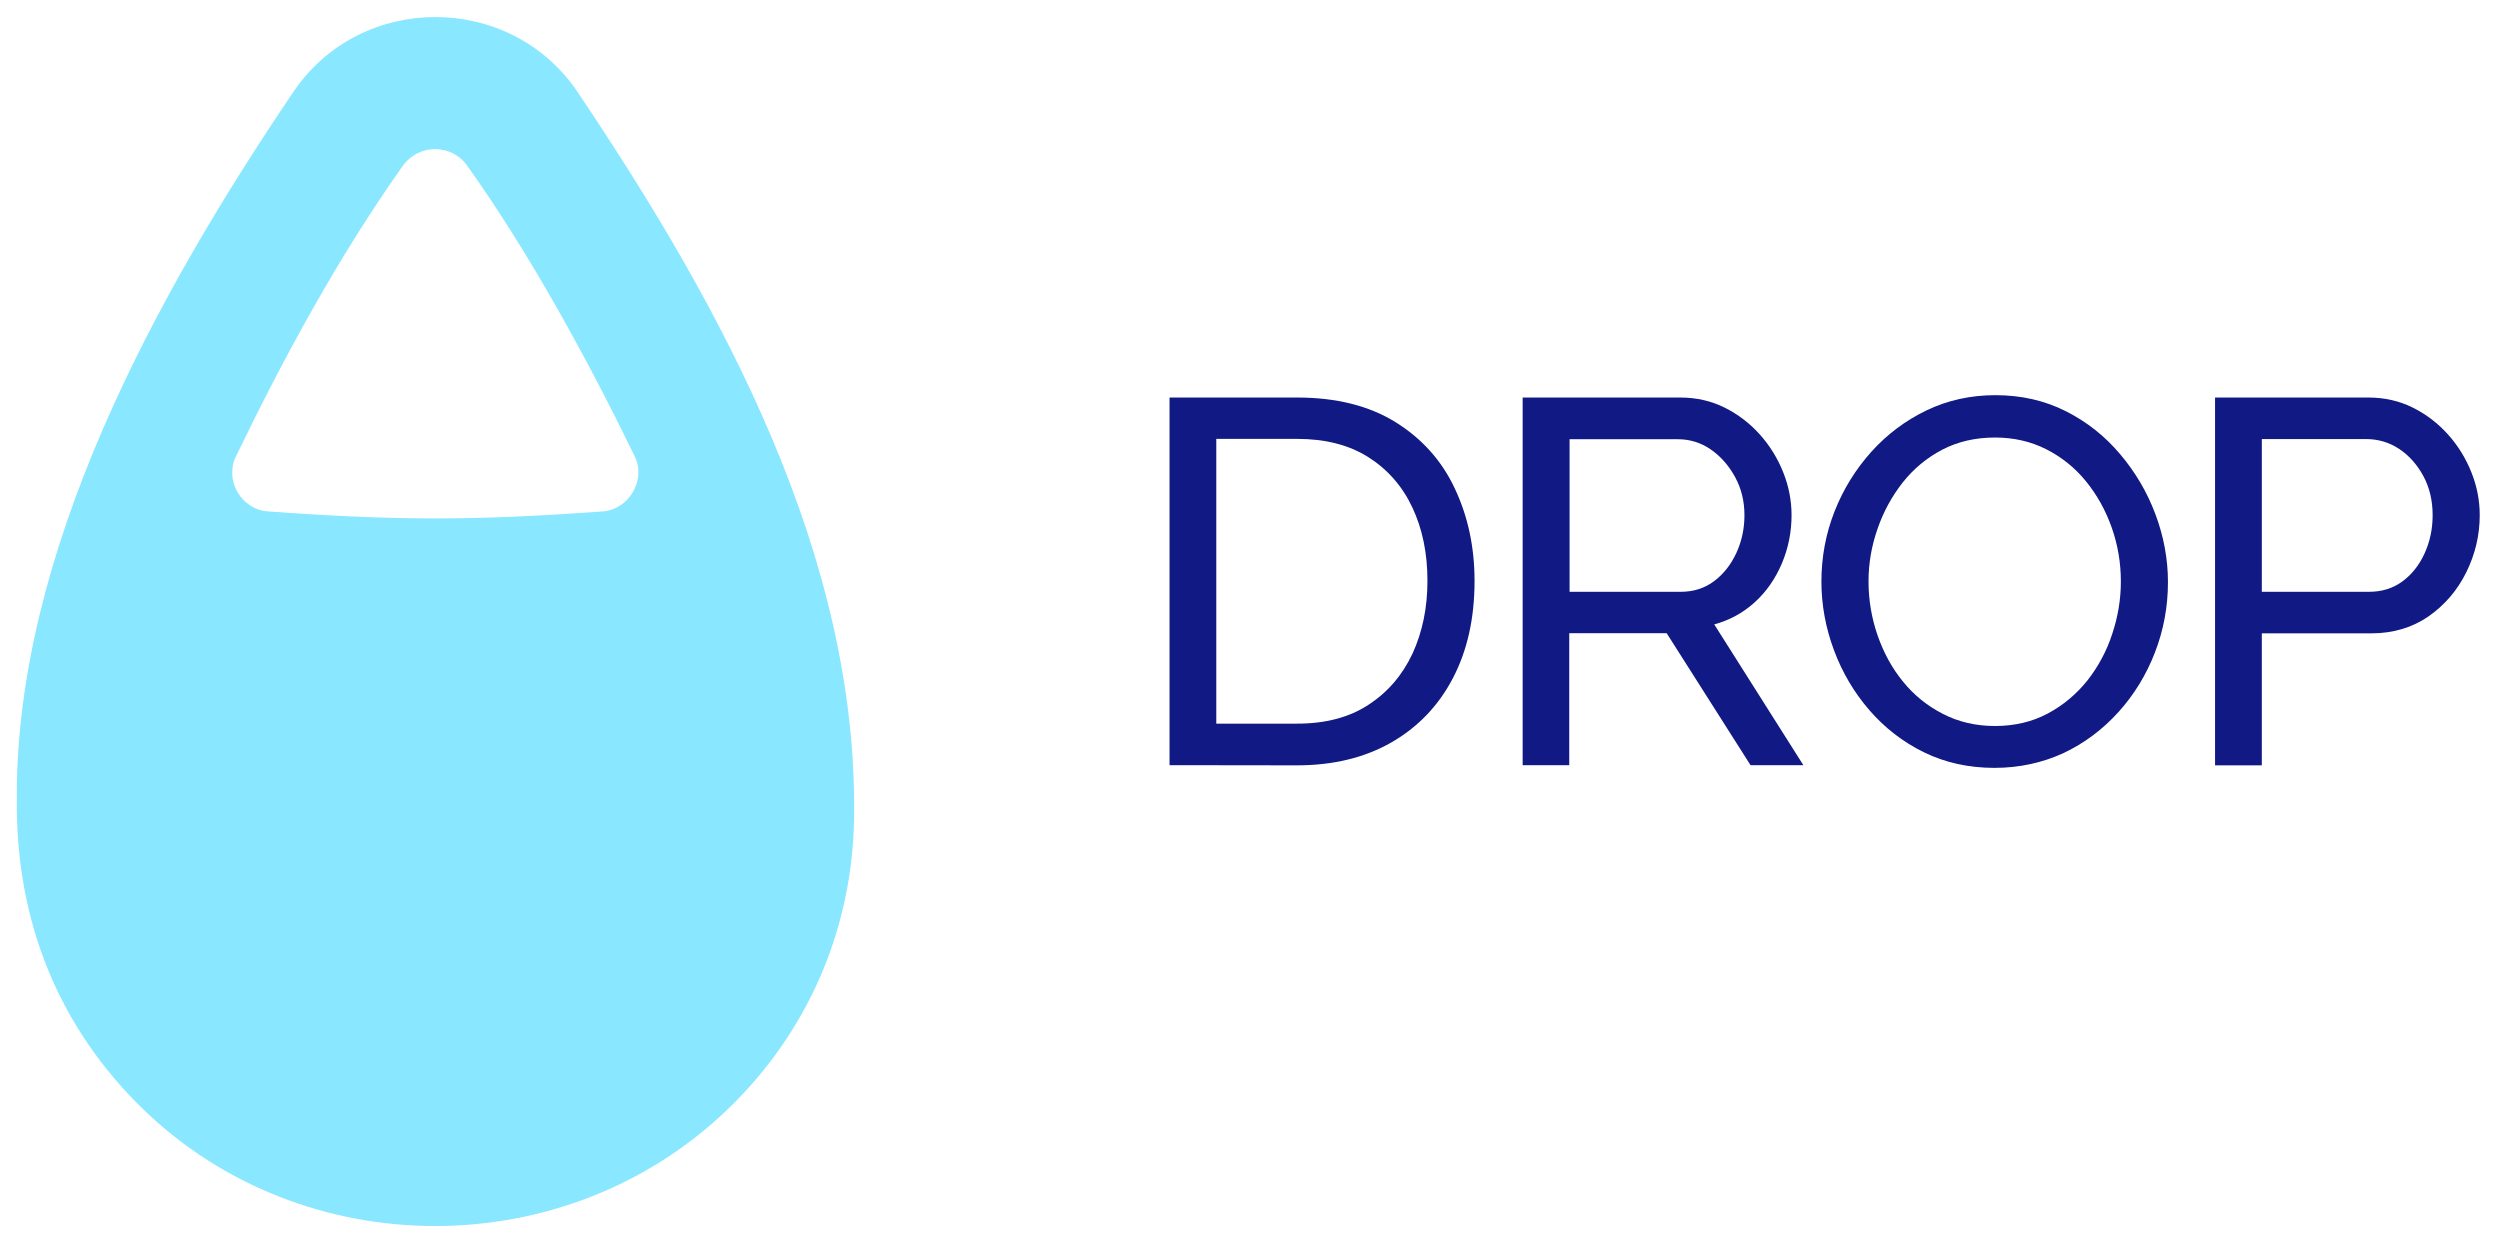
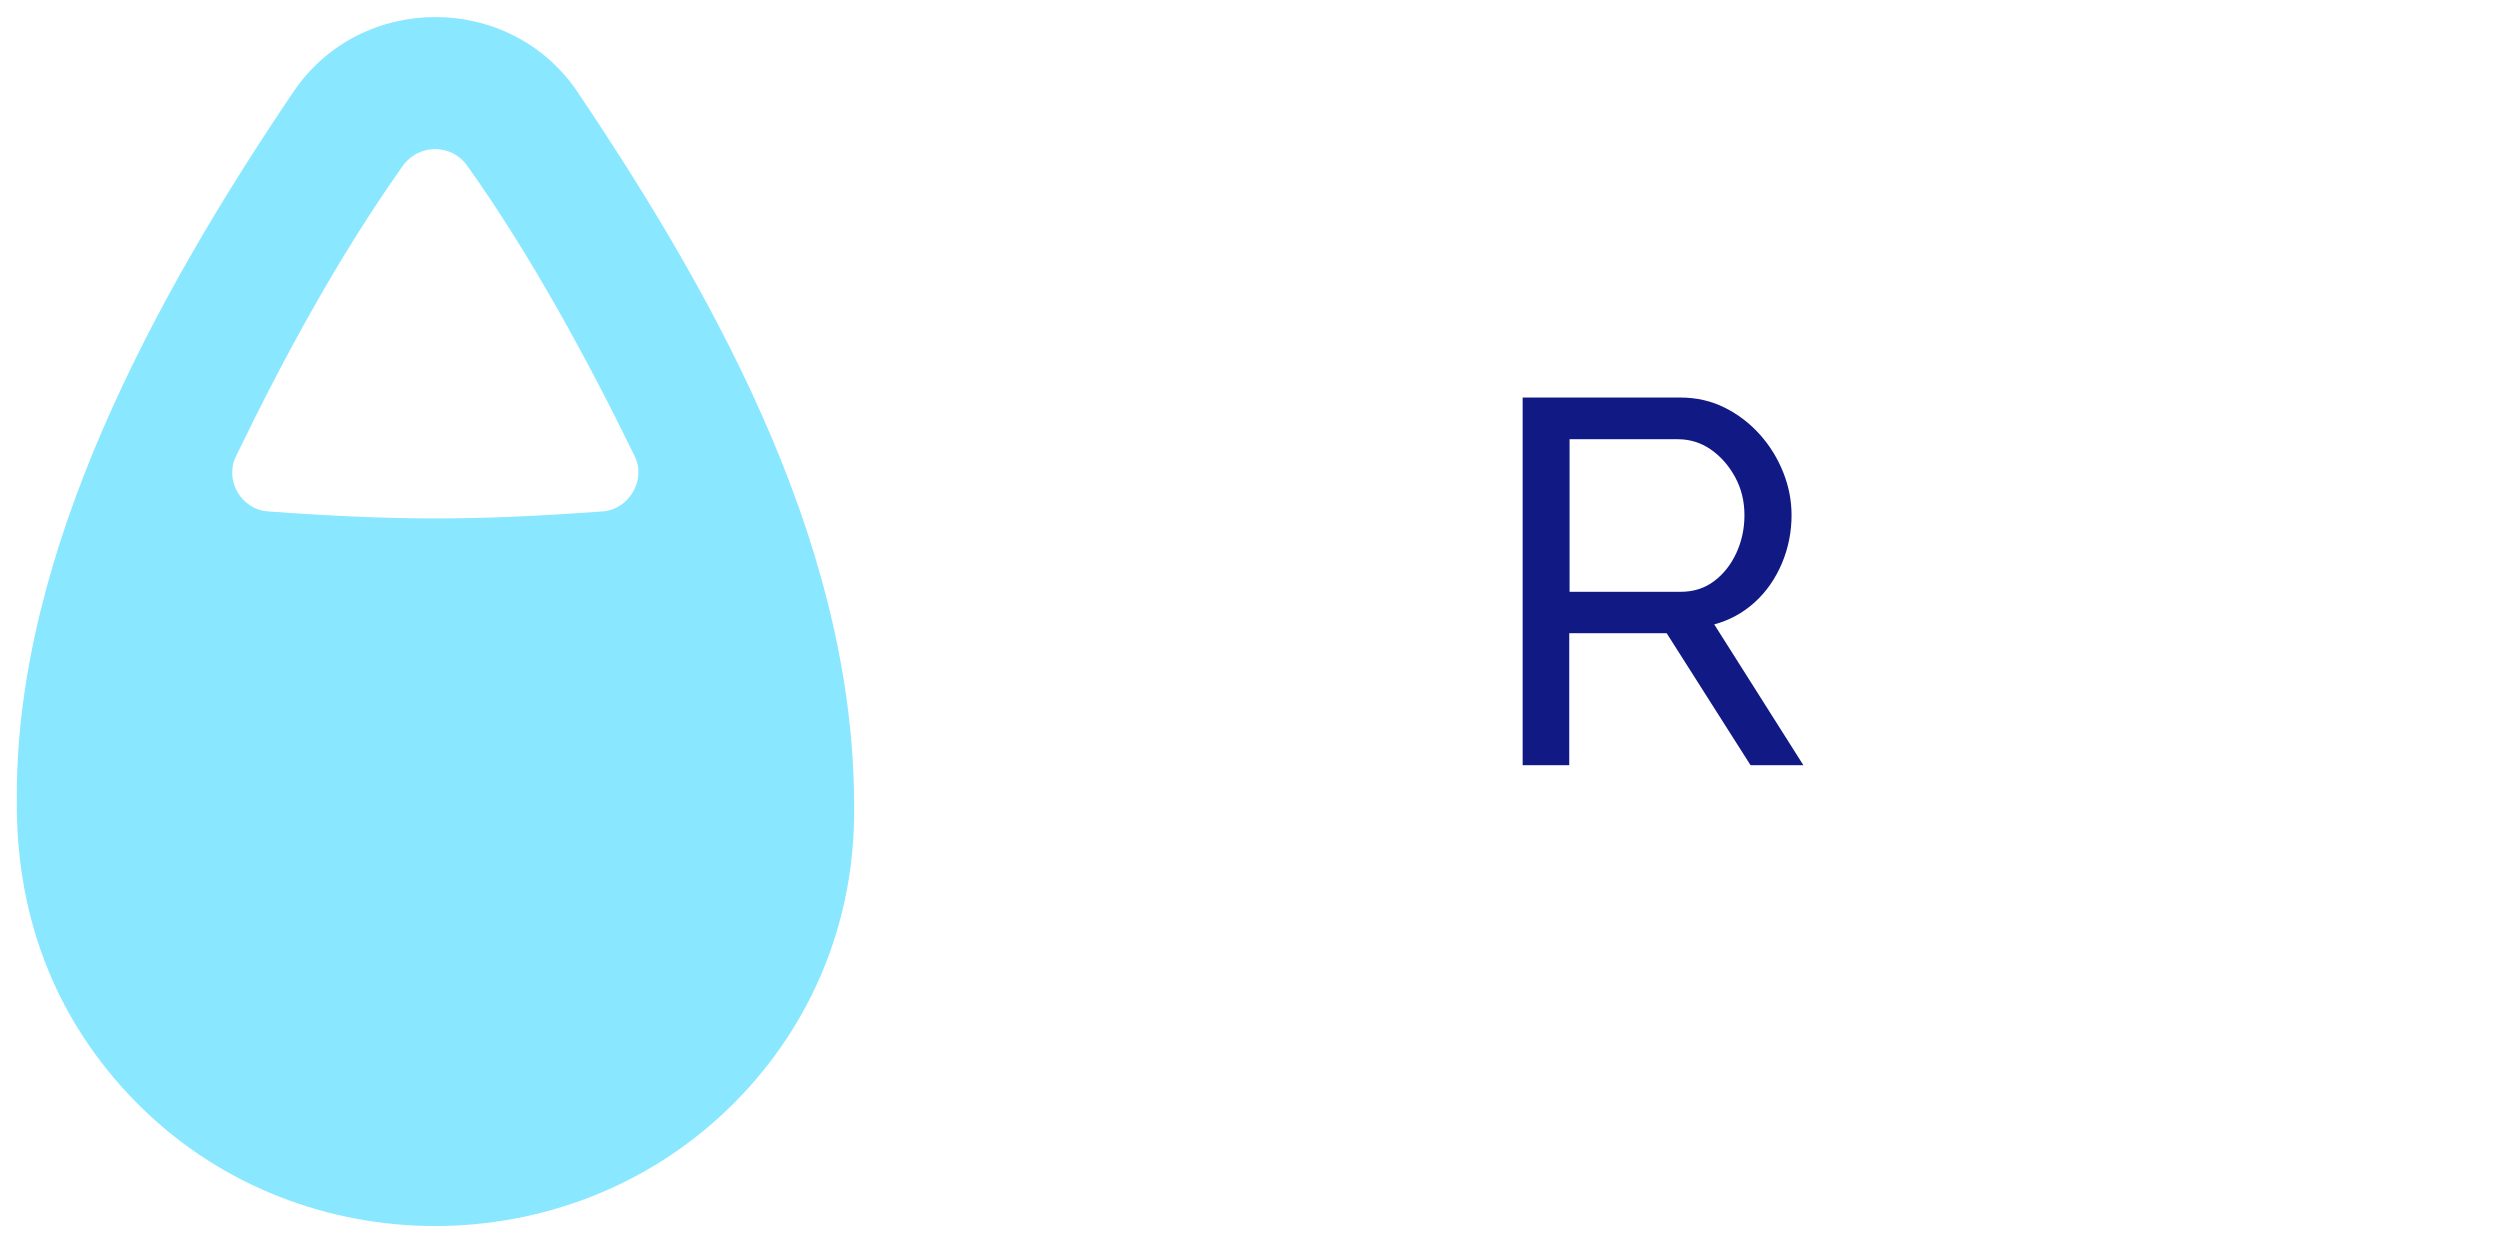
<svg xmlns="http://www.w3.org/2000/svg" viewBox="254.035 143.793 1481.073 736.414" width="1481.073" height="736.414">
  <defs>
    <style type="text/css">
			.st0{fill:#89E7FF;}
			.st1{fill:#101984;}
		</style>
  </defs>
  <path class="st0" d="M596.2,198.3c-39.9-59.2-128.5-59.2-168.4,0c-81.7,120.8-164.3,271.9-163.8,418 c-0.9,75.3,26.2,137.3,74.8,184.6c95.4,92.3,250.5,92.3,346.4,0c46.3-44.5,73.9-105.2,74.8-172.7 C762.3,473.4,682.4,326.5,596.2,198.3z M413.1,446.8c-16.1-0.9-26.2-18.4-19.3-32.6c28.4-58.8,60.6-118,98.6-171.8 c10.1-14.2,29.4-12.9,38.1-0.9c38.1,53.3,73,118,99.6,172.7c6.9,14.2-3.7,31.7-19.3,32.6C534.7,452.3,489.3,452.3,413.1,446.8z" />
  <g>
-     <path class="st1" d="M946.9,597.1V379.3h75.5c23.3,0,42.8,4.9,58.4,14.6s27.4,22.8,35.1,39.3c7.8,16.5,11.7,34.7,11.7,54.8 c0,22.1-4.3,41.3-12.9,57.7c-8.6,16.4-20.8,29-36.5,38c-15.8,9-34.4,13.5-55.8,13.5L946.9,597.1L946.9,597.1z M1099.7,487.9 c0-16.4-3-30.9-9-43.6s-14.8-22.6-26.2-29.8c-11.5-7.2-25.5-10.7-42-10.7h-47.9v168.7h47.9c16.8,0,30.9-3.7,42.3-11.2 c11.5-7.5,20.1-17.6,26.1-30.4C1096.7,518.2,1099.7,503.9,1099.7,487.9z" />
    <path class="st1" d="M1156.1,597.1V379.3h93.3c9.6,0,18.4,2,26.4,6s14.9,9.3,20.9,16c5.9,6.6,10.5,14.1,13.8,22.4 s4.9,16.7,4.9,25.3c0,10-1.9,19.5-5.7,28.5c-3.8,9-9.1,16.7-16,23s-14.9,10.7-24.1,13.2l52.8,83.4h-31.3l-49.7-78.2h-57.7v78.2 H1156.1z M1183.7,494.4h66c7.6,0,14.2-2.1,19.8-6.3c5.6-4.2,10-9.8,13.2-16.7c3.2-7,4.8-14.4,4.8-22.4c0-8.2-1.8-15.7-5.5-22.5 s-8.5-12.3-14.4-16.4s-12.5-6.1-19.6-6.1h-64.1v90.4H1183.7z" />
-     <path class="st1" d="M1435.6,598.7c-15.3,0-29.2-3.1-41.7-9.2c-12.5-6.1-23.3-14.5-32.4-25s-16.1-22.4-21-35.6 c-4.9-13.2-7.4-26.7-7.4-40.6c0-14.5,2.6-28.4,7.8-41.6c5.2-13.2,12.5-24.9,21.8-35.3c9.3-10.3,20.2-18.5,32.7-24.5s26.1-9,40.8-9 c15.3,0,29.2,3.2,41.7,9.5s23.2,14.8,32.2,25.5c9,10.6,16,22.5,20.9,35.6s7.4,26.5,7.4,40.2c0,14.5-2.6,28.4-7.7,41.6 s-12.3,25-21.6,35.3c-9.3,10.3-20.2,18.5-32.7,24.4C1463.9,595.7,1450.3,598.7,1435.6,598.7z M1361,488.2c0,11,1.8,21.7,5.4,32.1 c3.6,10.3,8.6,19.5,15.2,27.5c6.5,8,14.4,14.3,23.6,19s19.4,7.1,30.7,7.1c11.7,0,22.1-2.5,31.3-7.4s17-11.5,23.5-19.6 c6.4-8.2,11.4-17.4,14.7-27.6c3.4-10.2,5.1-20.6,5.1-31c0-11-1.8-21.7-5.4-31.9c-3.6-10.2-8.7-19.4-15.3-27.5 c-6.6-8.1-14.5-14.4-23.6-19S1447,403,1436,403c-11.7,0-22.1,2.4-31.3,7.2c-9.2,4.8-17,11.3-23.5,19.5 c-6.4,8.2-11.4,17.3-14.9,27.5C1362.8,467.2,1361,477.6,1361,488.2z" />
-     <path class="st1" d="M1566.3,597.1V379.3h90.8c9.6,0,18.4,2,26.4,6s14.9,9.3,20.9,16c5.9,6.6,10.5,14.1,13.8,22.4 s4.9,16.7,4.9,25.3c0,11.9-2.7,23.2-8,33.9c-5.3,10.7-12.8,19.4-22.4,26.1c-9.6,6.6-20.9,10-33.7,10h-65v78.2h-27.7V597.1z M1593.9,494.4h63.5c7.6,0,14.2-2,19.8-6.1c5.6-4.1,10-9.6,13.2-16.6s4.8-14.5,4.8-22.7c0-8.6-1.8-16.3-5.5-23.2 c-3.7-6.8-8.5-12.2-14.4-16.1s-12.5-5.8-19.6-5.8H1594v90.5H1593.9z" />
  </g>
</svg>